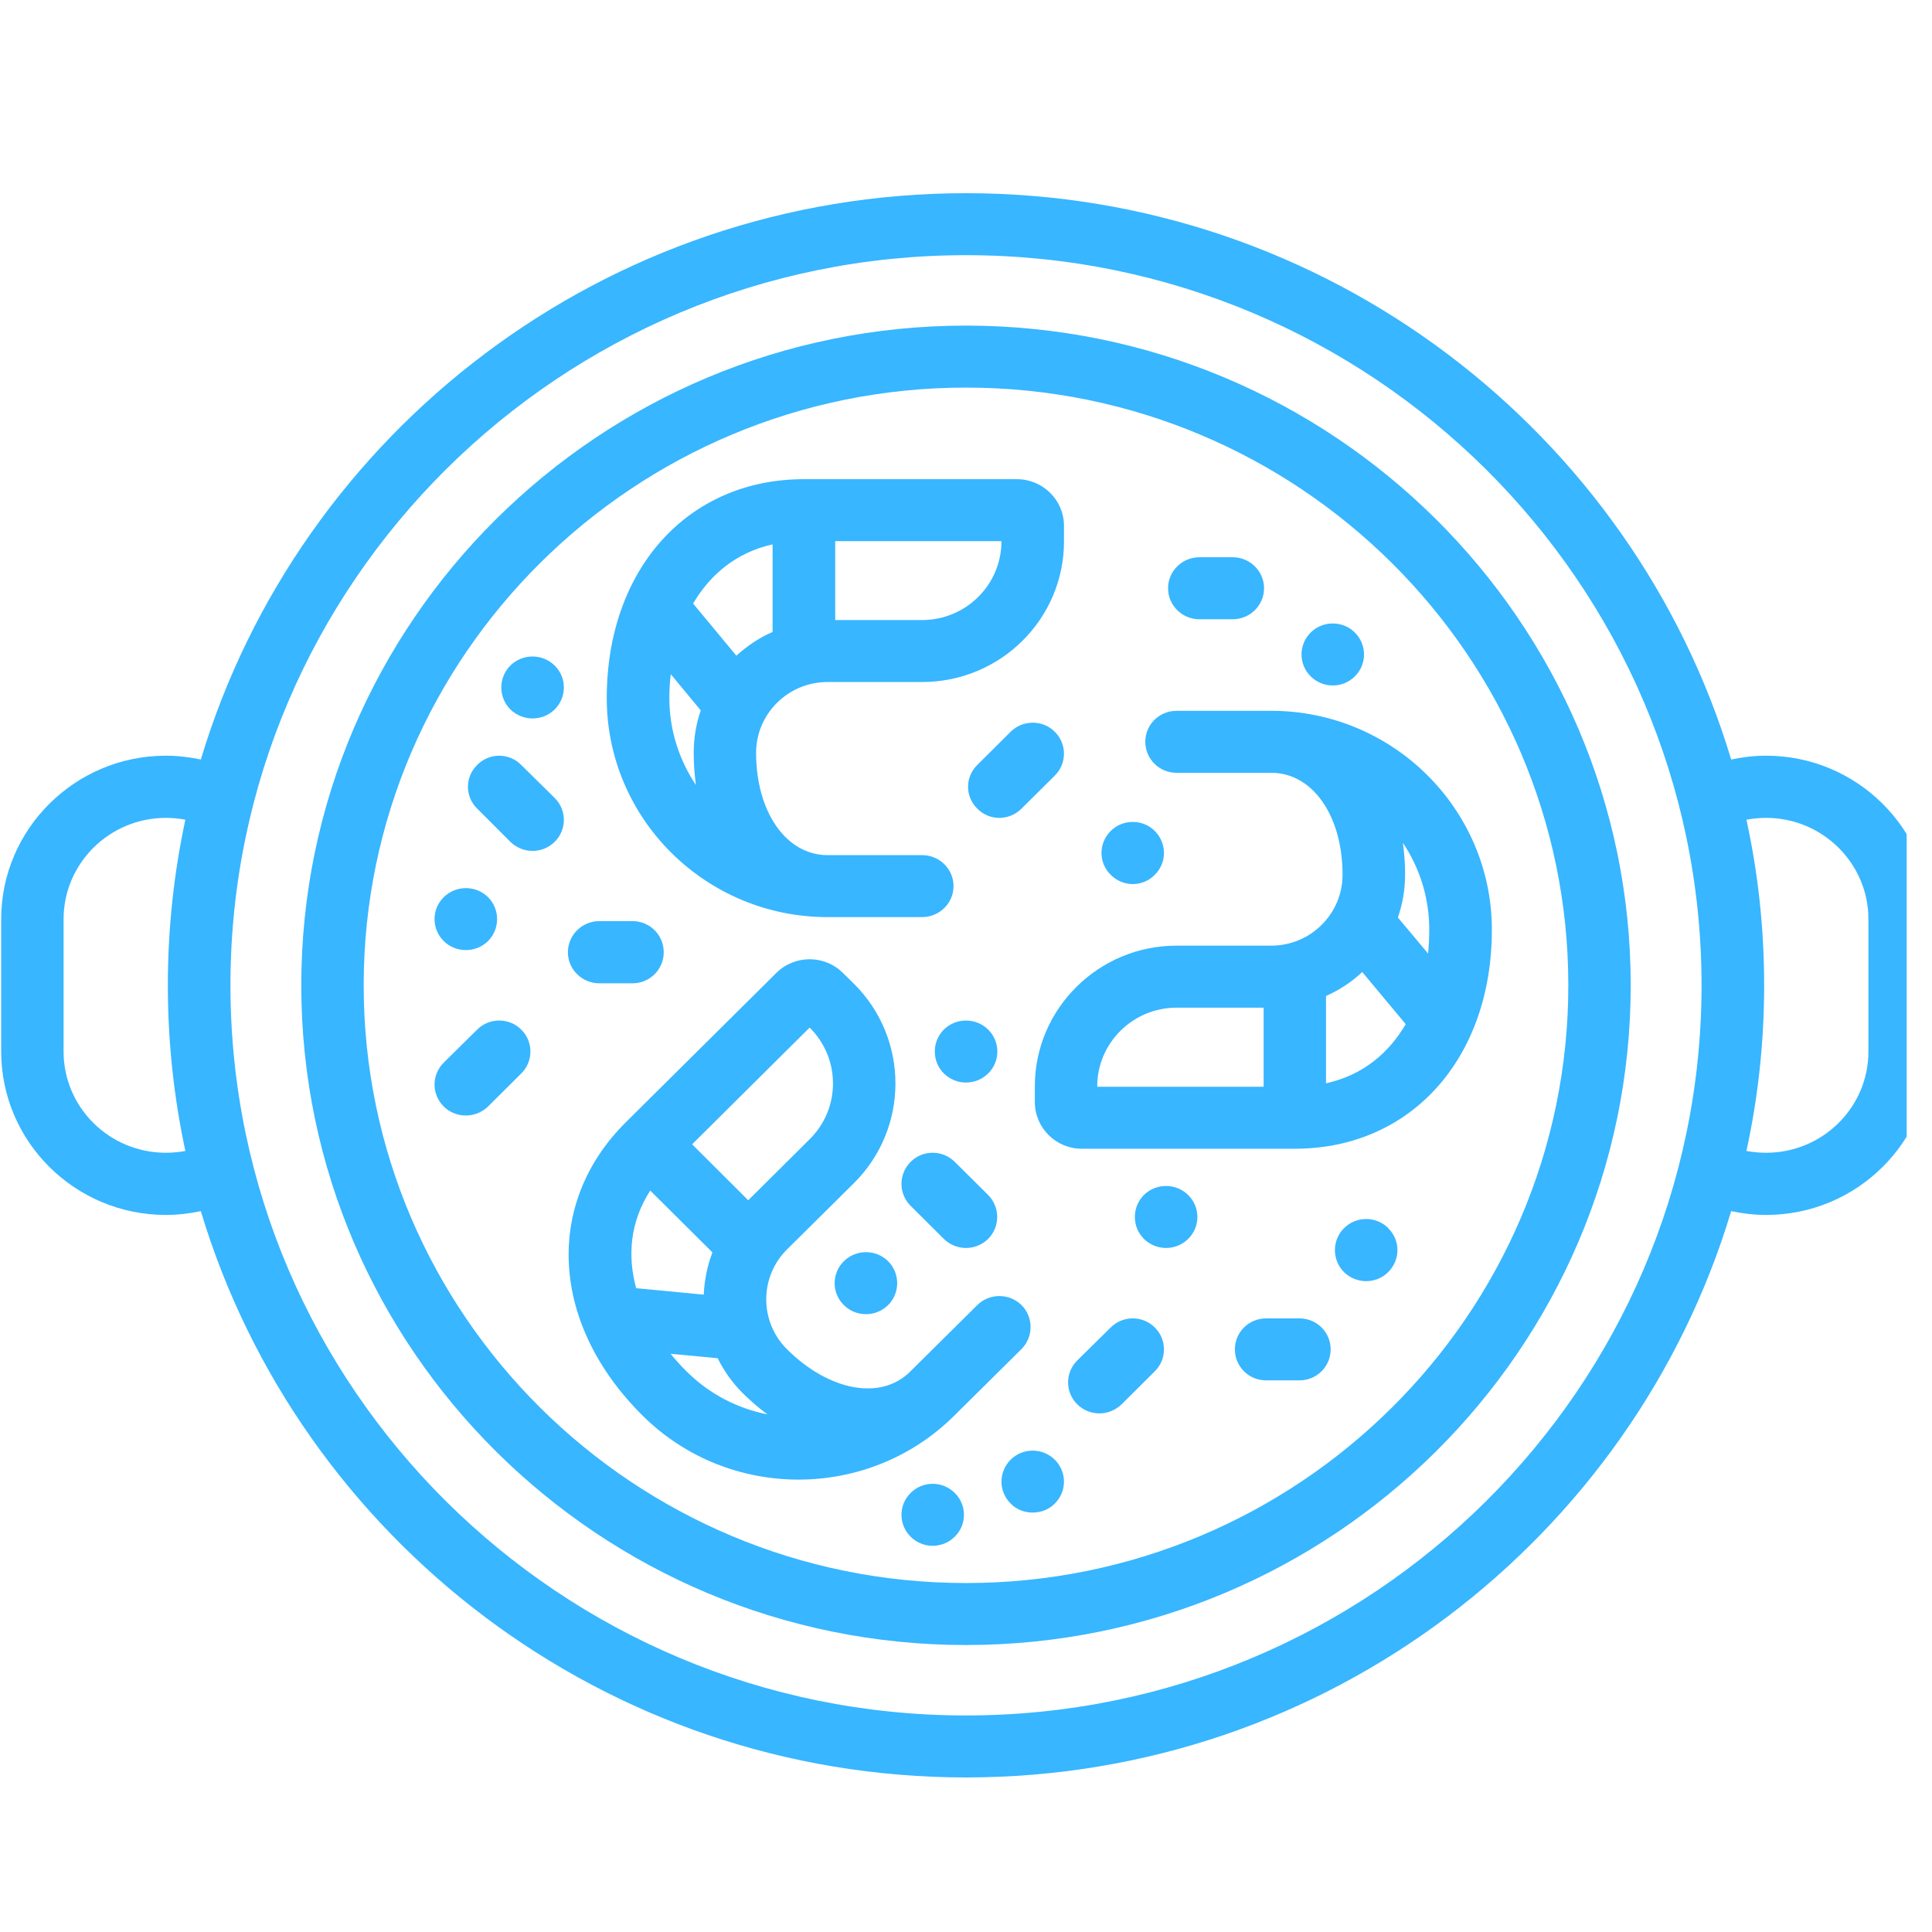
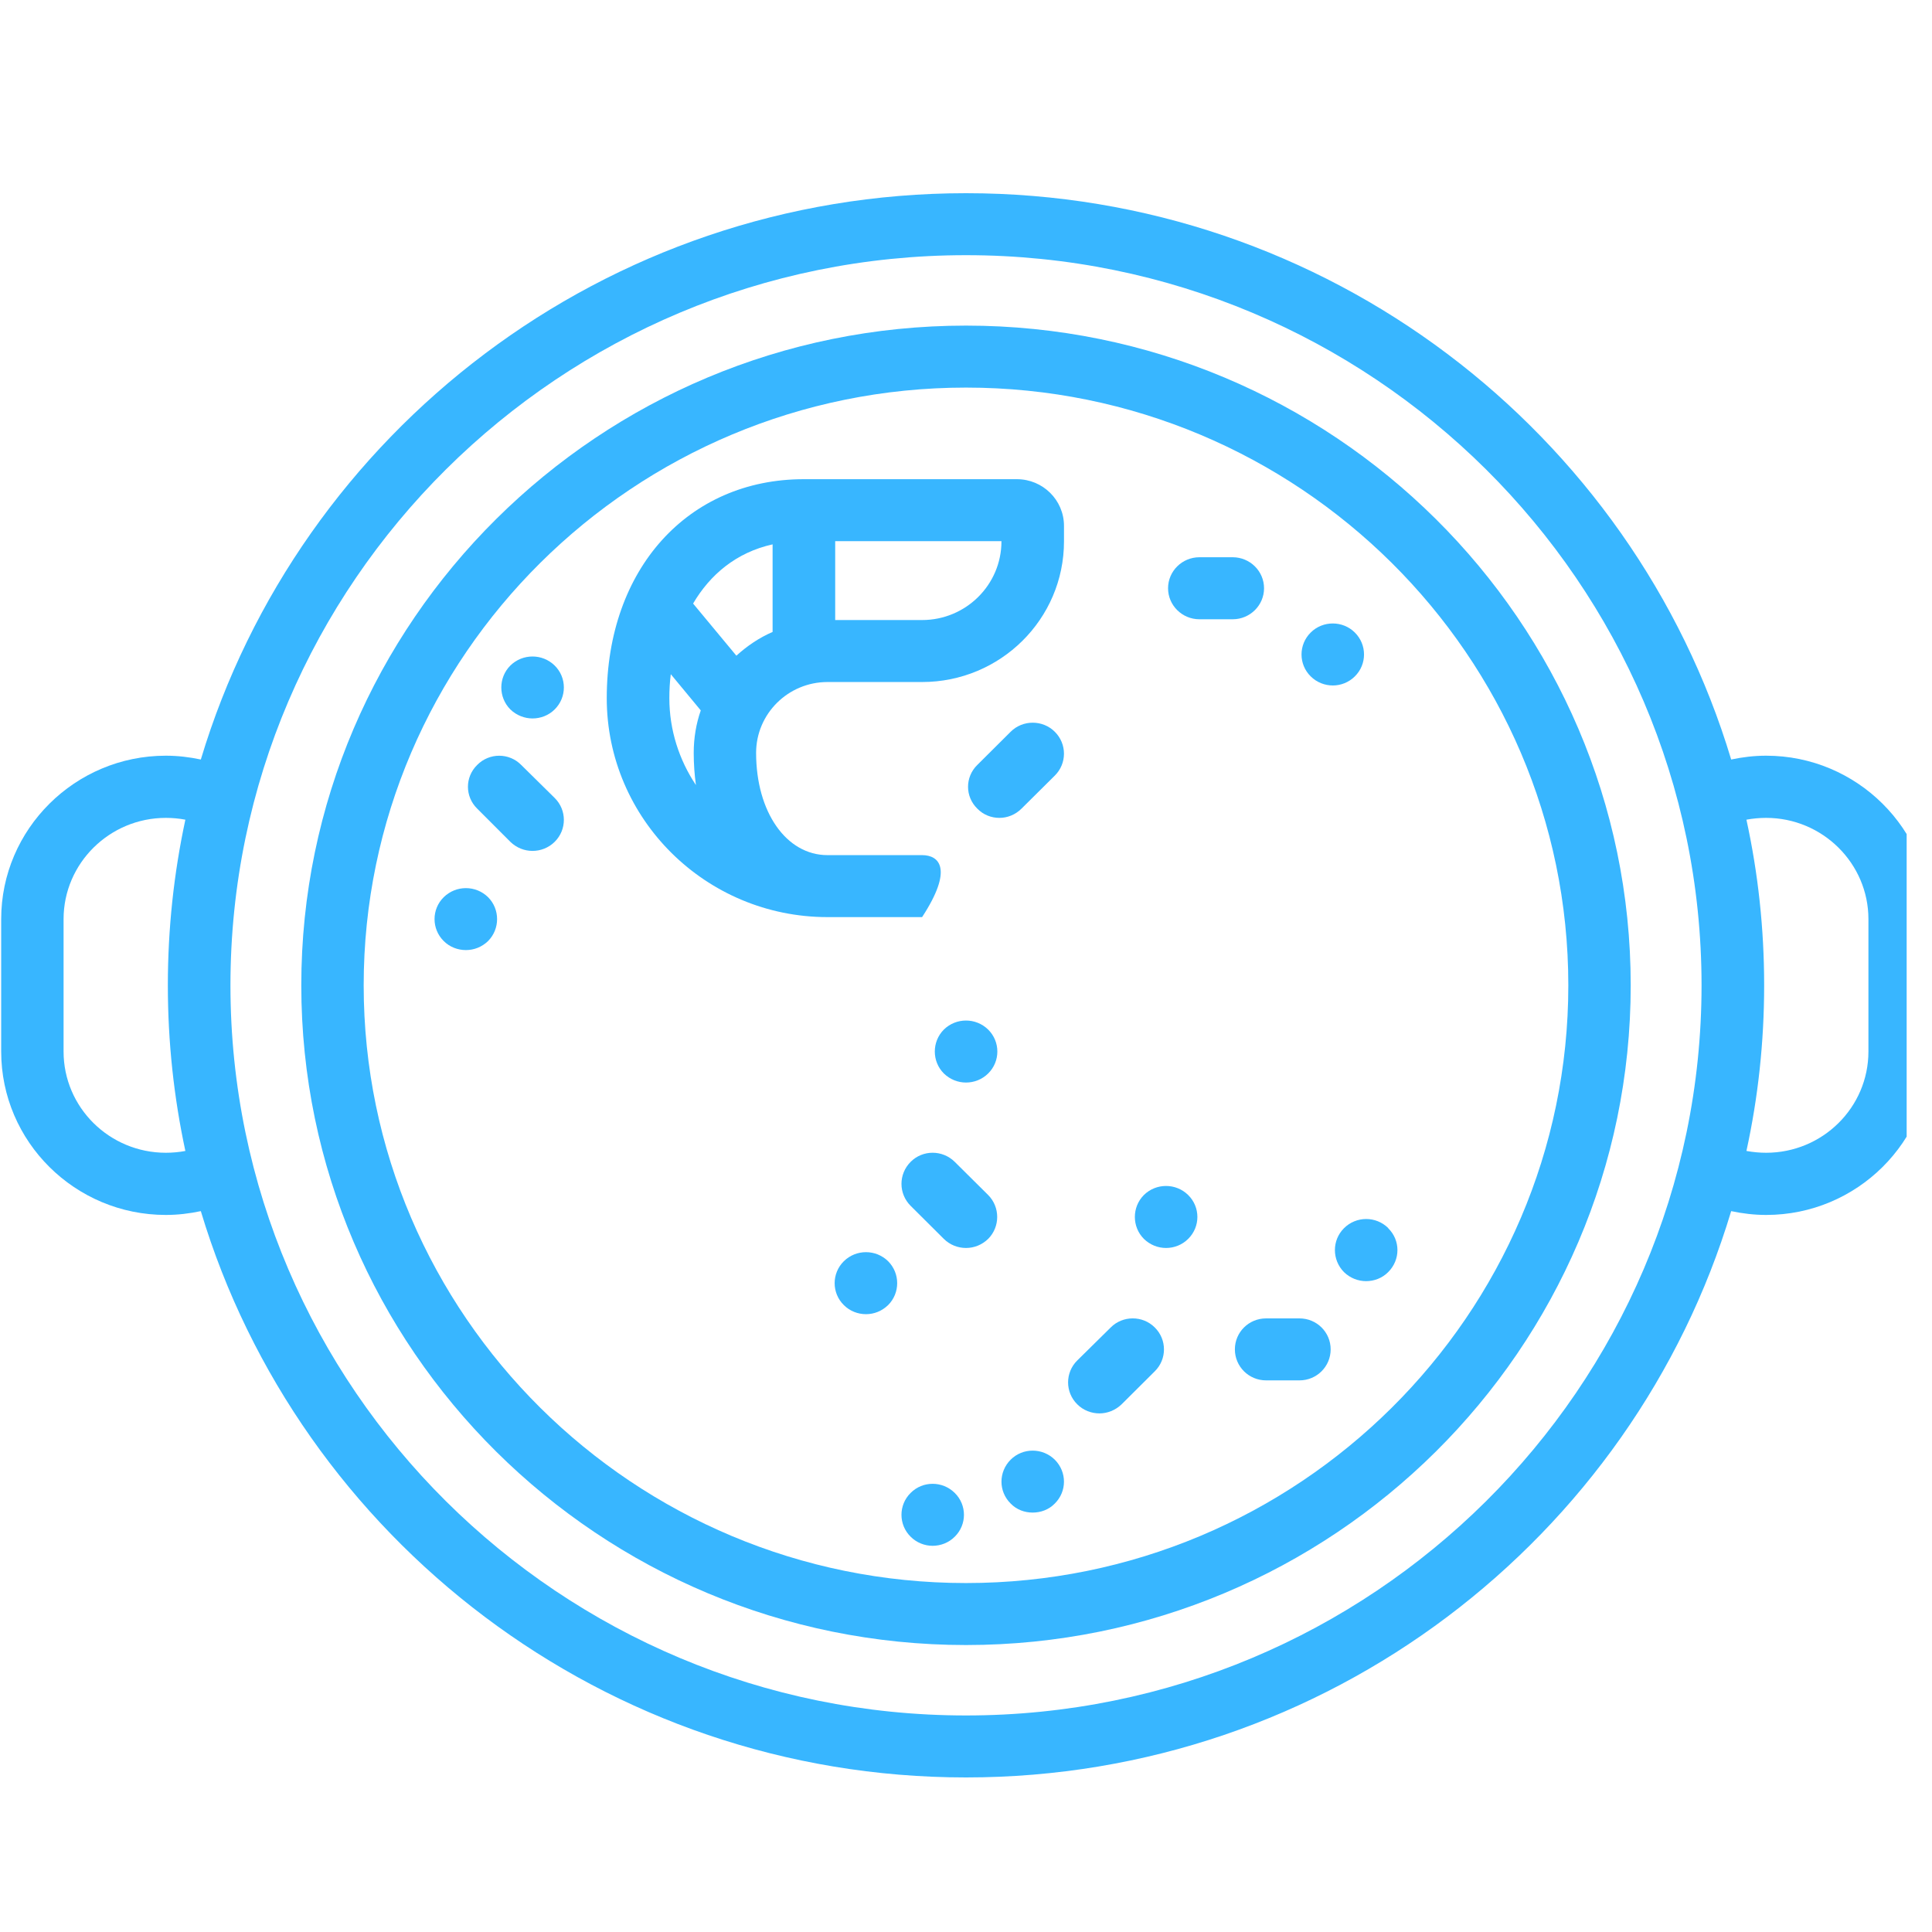
<svg xmlns="http://www.w3.org/2000/svg" width="50" viewBox="0 0 37.5 37.5" height="50" preserveAspectRatio="xMidYMid meet">
  <defs>
    <clipPath id="id1">
      <path d="M 0 3.75 L 37.008 3.75 L 37.008 34.5 L 0 34.5 Z M 0 3.75 " clip-rule="nonzero" />
    </clipPath>
  </defs>
  <path fill="rgb(21.959%, 71.37%, 100%)" d="M 19.828 15.695 L 20.473 15.055 C 20.711 14.82 20.711 14.438 20.473 14.203 C 20.238 13.969 19.852 13.969 19.617 14.203 L 18.969 14.848 C 18.73 15.082 18.73 15.461 18.969 15.695 C 19.086 15.816 19.242 15.875 19.398 15.875 C 19.551 15.875 19.707 15.816 19.828 15.695 Z M 19.828 15.695 " fill-opacity="1" fill-rule="nonzero" />
-   <path fill="rgb(21.959%, 71.37%, 100%)" d="M 9.262 19.984 L 8.613 20.625 C 8.375 20.863 8.375 21.242 8.613 21.477 C 8.73 21.594 8.887 21.652 9.043 21.652 C 9.195 21.652 9.352 21.594 9.473 21.477 L 10.117 20.836 C 10.355 20.602 10.355 20.219 10.117 19.984 C 9.883 19.75 9.496 19.75 9.262 19.984 Z M 9.262 19.984 " fill-opacity="1" fill-rule="nonzero" />
  <path fill="rgb(21.959%, 71.37%, 100%)" d="M 21.559 25.766 L 20.91 26.406 C 20.672 26.641 20.672 27.023 20.91 27.258 C 21.027 27.375 21.184 27.434 21.34 27.434 C 21.492 27.434 21.648 27.375 21.77 27.258 L 22.414 26.617 C 22.652 26.383 22.652 26 22.414 25.766 C 22.18 25.531 21.793 25.531 21.559 25.766 Z M 21.559 25.766 " fill-opacity="1" fill-rule="nonzero" />
  <path fill="rgb(21.959%, 71.37%, 100%)" d="M 10.117 14.848 C 9.883 14.609 9.496 14.609 9.262 14.848 C 9.023 15.082 9.023 15.461 9.262 15.695 L 9.906 16.34 C 10.027 16.457 10.18 16.516 10.336 16.516 C 10.492 16.516 10.648 16.457 10.766 16.34 C 11.004 16.105 11.004 15.723 10.766 15.488 Z M 10.117 14.848 " fill-opacity="1" fill-rule="nonzero" />
  <path fill="rgb(21.959%, 71.37%, 100%)" d="M 23.281 12.02 L 23.926 12.02 C 24.262 12.02 24.535 11.75 24.535 11.418 C 24.535 11.086 24.262 10.816 23.926 10.816 L 23.281 10.816 C 22.945 10.816 22.672 11.086 22.672 11.418 C 22.672 11.75 22.945 12.02 23.281 12.02 Z M 23.281 12.02 " fill-opacity="1" fill-rule="nonzero" />
  <path fill="rgb(21.959%, 71.37%, 100%)" d="M 25.223 25.59 L 24.574 25.59 C 24.238 25.59 23.969 25.859 23.969 26.191 C 23.969 26.523 24.238 26.793 24.574 26.793 L 25.223 26.793 C 25.559 26.793 25.828 26.523 25.828 26.191 C 25.828 25.859 25.559 25.59 25.223 25.59 Z M 25.223 25.59 " fill-opacity="1" fill-rule="nonzero" />
  <path fill="rgb(21.959%, 71.37%, 100%)" d="M 18.531 22.551 C 18.293 22.316 17.91 22.316 17.676 22.551 C 17.438 22.789 17.438 23.168 17.676 23.406 L 18.32 24.047 C 18.438 24.164 18.594 24.223 18.75 24.223 C 18.906 24.223 19.059 24.164 19.18 24.047 C 19.414 23.812 19.414 23.43 19.18 23.195 Z M 18.531 22.551 " fill-opacity="1" fill-rule="nonzero" />
-   <path fill="rgb(21.959%, 71.37%, 100%)" d="M 11.633 19.086 L 12.277 19.086 C 12.613 19.086 12.883 18.816 12.883 18.484 C 12.883 18.148 12.613 17.879 12.277 17.879 L 11.633 17.879 C 11.297 17.879 11.023 18.148 11.023 18.484 C 11.023 18.816 11.297 19.086 11.633 19.086 Z M 11.633 19.086 " fill-opacity="1" fill-rule="nonzero" />
  <path fill="rgb(21.959%, 71.37%, 100%)" d="M 25.871 13.305 C 26.023 13.305 26.18 13.246 26.297 13.129 C 26.535 12.895 26.535 12.512 26.297 12.277 C 26.062 12.043 25.676 12.043 25.441 12.277 C 25.203 12.512 25.203 12.895 25.441 13.129 C 25.559 13.246 25.715 13.305 25.871 13.305 Z M 25.871 13.305 " fill-opacity="1" fill-rule="nonzero" />
-   <path fill="rgb(21.959%, 71.37%, 100%)" d="M 21.984 17.16 C 22.141 17.16 22.297 17.102 22.414 16.98 C 22.652 16.746 22.652 16.367 22.414 16.129 C 22.18 15.895 21.793 15.895 21.559 16.129 C 21.32 16.367 21.32 16.746 21.559 16.98 C 21.676 17.098 21.832 17.16 21.984 17.16 Z M 21.984 17.16 " fill-opacity="1" fill-rule="nonzero" />
  <path fill="rgb(21.959%, 71.37%, 100%)" d="M 9.043 18.441 C 9.199 18.441 9.352 18.383 9.473 18.266 C 9.707 18.031 9.707 17.648 9.473 17.414 C 9.234 17.18 8.852 17.18 8.613 17.414 C 8.375 17.648 8.375 18.031 8.613 18.266 C 8.73 18.383 8.887 18.441 9.043 18.441 Z M 9.043 18.441 " fill-opacity="1" fill-rule="nonzero" />
  <path fill="rgb(21.959%, 71.37%, 100%)" d="M 26.945 23.836 C 26.707 23.602 26.324 23.602 26.086 23.84 C 25.852 24.074 25.852 24.453 26.086 24.691 C 26.207 24.809 26.363 24.867 26.516 24.867 C 26.672 24.867 26.828 24.809 26.945 24.691 C 27.184 24.453 27.184 24.074 26.945 23.84 Z M 26.945 23.836 " fill-opacity="1" fill-rule="nonzero" />
  <path fill="rgb(21.959%, 71.37%, 100%)" d="M 20.473 28.332 C 20.234 28.098 19.852 28.098 19.617 28.332 C 19.379 28.57 19.379 28.949 19.617 29.184 C 19.734 29.305 19.891 29.359 20.043 29.359 C 20.199 29.359 20.355 29.305 20.473 29.184 C 20.711 28.949 20.711 28.57 20.473 28.332 Z M 20.473 28.332 " fill-opacity="1" fill-rule="nonzero" />
  <path fill="rgb(21.959%, 71.37%, 100%)" d="M 18.531 28.977 C 18.293 28.742 17.91 28.742 17.676 28.977 C 17.438 29.211 17.438 29.594 17.676 29.828 C 17.793 29.945 17.949 30.004 18.102 30.004 C 18.258 30.004 18.414 29.945 18.531 29.828 C 18.77 29.594 18.77 29.211 18.531 28.977 Z M 18.531 28.977 " fill-opacity="1" fill-rule="nonzero" />
  <path fill="rgb(21.959%, 71.37%, 100%)" d="M 17.238 24.48 C 17 24.246 16.617 24.246 16.379 24.48 C 16.141 24.715 16.141 25.098 16.379 25.332 C 16.496 25.449 16.652 25.508 16.809 25.508 C 16.965 25.508 17.117 25.449 17.238 25.332 C 17.473 25.098 17.473 24.715 17.238 24.48 Z M 17.238 24.48 " fill-opacity="1" fill-rule="nonzero" />
  <path fill="rgb(21.959%, 71.37%, 100%)" d="M 19.18 19.984 C 18.941 19.75 18.559 19.75 18.32 19.984 C 18.086 20.219 18.086 20.602 18.32 20.836 C 18.441 20.953 18.594 21.012 18.75 21.012 C 18.906 21.012 19.062 20.953 19.18 20.836 C 19.418 20.602 19.418 20.219 19.18 19.984 Z M 19.18 19.984 " fill-opacity="1" fill-rule="nonzero" />
  <path fill="rgb(21.959%, 71.37%, 100%)" d="M 10.766 12.918 C 10.527 12.684 10.145 12.684 9.906 12.918 C 9.672 13.152 9.672 13.535 9.906 13.77 C 10.027 13.887 10.184 13.945 10.336 13.945 C 10.492 13.945 10.648 13.887 10.766 13.77 C 11.004 13.535 11.004 13.152 10.766 12.918 Z M 10.766 12.918 " fill-opacity="1" fill-rule="nonzero" />
  <path fill="rgb(21.959%, 71.37%, 100%)" d="M 23.062 23.195 C 22.824 22.961 22.441 22.961 22.203 23.195 C 21.969 23.43 21.969 23.812 22.203 24.047 C 22.324 24.164 22.477 24.223 22.633 24.223 C 22.789 24.223 22.945 24.164 23.062 24.047 C 23.301 23.812 23.301 23.43 23.062 23.195 Z M 23.062 23.195 " fill-opacity="1" fill-rule="nonzero" />
  <g clip-path="url(#id1)">
    <path fill="rgb(21.959%, 71.37%, 100%)" d="M 34.281 14.668 C 34.051 14.668 33.824 14.695 33.602 14.742 C 31.695 8.395 25.758 3.75 18.75 3.75 C 11.742 3.75 5.805 8.395 3.898 14.742 C 3.676 14.695 3.449 14.668 3.219 14.668 C 1.457 14.668 0.023 16.094 0.023 17.84 L 0.023 20.41 C 0.023 22.16 1.457 23.582 3.219 23.582 C 3.449 23.582 3.676 23.555 3.898 23.508 C 5.805 29.855 11.742 34.5 18.75 34.5 C 25.758 34.5 31.695 29.855 33.602 23.508 C 33.824 23.555 34.051 23.582 34.281 23.582 C 36.043 23.582 37.477 22.16 37.477 20.41 L 37.477 17.84 C 37.477 16.094 36.043 14.668 34.281 14.668 Z M 3.219 22.375 C 2.125 22.375 1.234 21.496 1.234 20.41 L 1.234 17.84 C 1.234 16.758 2.125 15.875 3.219 15.875 C 3.348 15.875 3.477 15.887 3.598 15.91 C 3.375 16.949 3.258 18.023 3.258 19.125 C 3.258 20.227 3.375 21.301 3.598 22.34 C 3.477 22.363 3.348 22.375 3.219 22.375 Z M 18.75 33.297 C 10.875 33.297 4.473 26.938 4.473 19.125 C 4.473 11.312 10.875 4.953 18.75 4.953 C 26.625 4.953 33.027 11.312 33.027 19.125 C 33.027 26.938 26.625 33.297 18.75 33.297 Z M 36.266 20.41 C 36.266 21.496 35.375 22.375 34.281 22.375 C 34.152 22.375 34.027 22.363 33.898 22.34 C 34.125 21.301 34.242 20.227 34.242 19.125 C 34.242 18.023 34.125 16.949 33.898 15.91 C 34.023 15.887 34.152 15.875 34.281 15.875 C 35.375 15.875 36.266 16.758 36.266 17.84 Z M 36.266 20.41 " fill-opacity="1" fill-rule="nonzero" />
  </g>
  <path fill="rgb(21.959%, 71.37%, 100%)" d="M 18.75 6.32 C 11.637 6.32 5.848 12.062 5.848 19.125 C 5.848 26.188 11.637 31.93 18.75 31.93 C 25.863 31.93 31.652 26.188 31.652 19.125 C 31.652 12.062 25.863 6.32 18.75 6.32 Z M 18.75 30.727 C 12.305 30.727 7.059 25.523 7.059 19.125 C 7.059 12.727 12.305 7.523 18.75 7.523 C 25.195 7.523 30.441 12.727 30.441 19.125 C 30.441 25.523 25.195 30.727 18.75 30.727 Z M 18.75 30.727 " fill-opacity="1" fill-rule="nonzero" />
-   <path fill="rgb(21.959%, 71.37%, 100%)" d="M 16.062 17.801 L 17.898 17.801 C 18.234 17.801 18.508 17.531 18.508 17.199 C 18.508 16.867 18.234 16.598 17.898 16.598 L 16.062 16.598 C 15.262 16.598 14.676 15.762 14.676 14.613 C 14.676 13.855 15.297 13.238 16.062 13.238 L 17.898 13.238 C 19.418 13.238 20.652 12.016 20.652 10.508 L 20.652 10.207 C 20.652 9.707 20.242 9.301 19.738 9.301 L 15.602 9.301 C 13.352 9.301 11.777 11.047 11.777 13.551 C 11.777 15.895 13.699 17.801 16.062 17.801 Z M 19.438 10.508 C 19.438 11.352 18.746 12.035 17.898 12.035 L 16.211 12.035 L 16.211 10.504 L 19.438 10.504 Z M 14.996 10.566 L 14.996 12.266 C 14.734 12.379 14.5 12.539 14.293 12.727 L 13.453 11.715 C 13.781 11.156 14.289 10.723 14.996 10.566 Z M 13.02 13.086 L 13.602 13.789 C 13.512 14.047 13.465 14.324 13.465 14.613 C 13.465 14.828 13.48 15.035 13.508 15.238 C 13.184 14.754 12.992 14.172 12.992 13.551 C 12.992 13.395 13 13.242 13.02 13.086 Z M 13.02 13.086 " fill-opacity="1" fill-rule="nonzero" />
-   <path fill="rgb(21.959%, 71.37%, 100%)" d="M 24.676 13.797 L 22.836 13.797 C 22.5 13.797 22.23 14.066 22.23 14.398 C 22.23 14.73 22.5 15 22.836 15 L 24.676 15 C 25.477 15 26.059 15.832 26.059 16.98 C 26.059 17.738 25.438 18.355 24.676 18.355 L 22.836 18.355 C 21.32 18.355 20.086 19.582 20.086 21.086 L 20.086 21.391 C 20.086 21.891 20.496 22.297 20.996 22.297 L 25.133 22.297 C 27.383 22.297 28.957 20.547 28.957 18.047 C 28.957 15.703 27.035 13.797 24.676 13.797 Z M 27.742 18.047 C 27.742 18.199 27.734 18.355 27.719 18.508 L 27.133 17.809 C 27.223 17.547 27.273 17.27 27.273 16.98 C 27.273 16.766 27.258 16.559 27.23 16.359 C 27.555 16.844 27.742 17.422 27.742 18.047 Z M 21.297 21.086 C 21.297 20.246 21.988 19.559 22.836 19.559 L 24.527 19.559 L 24.527 21.094 L 21.297 21.094 Z M 25.738 21.027 L 25.738 19.332 C 26 19.215 26.238 19.059 26.441 18.867 L 27.285 19.879 C 26.957 20.441 26.449 20.871 25.738 21.027 Z M 25.738 21.027 " fill-opacity="1" fill-rule="nonzero" />
-   <path fill="rgb(21.959%, 71.37%, 100%)" d="M 19.828 25.332 C 19.59 25.098 19.203 25.098 18.969 25.332 L 17.668 26.621 C 17.102 27.188 16.098 27.004 15.277 26.191 C 14.738 25.656 14.738 24.785 15.277 24.25 L 16.578 22.961 C 17.648 21.895 17.648 20.164 16.578 19.098 L 16.359 18.883 C 16.004 18.531 15.426 18.531 15.07 18.883 L 12.145 21.785 C 10.555 23.367 10.688 25.703 12.469 27.473 C 13.305 28.305 14.402 28.719 15.5 28.719 C 16.594 28.719 17.691 28.305 18.527 27.473 L 19.828 26.184 C 20.062 25.949 20.062 25.566 19.828 25.332 Z M 12.348 25.004 C 12.176 24.375 12.23 23.715 12.621 23.109 L 13.828 24.309 C 13.727 24.574 13.672 24.852 13.66 25.129 Z M 15.715 19.945 L 15.719 19.949 C 16.008 20.238 16.168 20.621 16.168 21.031 C 16.168 21.438 16.008 21.82 15.719 22.109 L 14.523 23.297 L 13.434 22.211 Z M 13.328 26.621 C 13.219 26.512 13.113 26.398 13.016 26.277 L 13.93 26.363 C 14.051 26.609 14.215 26.84 14.418 27.043 C 14.574 27.195 14.73 27.332 14.895 27.453 C 14.32 27.34 13.773 27.062 13.328 26.621 Z M 13.328 26.621 " fill-opacity="1" fill-rule="nonzero" />
+   <path fill="rgb(21.959%, 71.37%, 100%)" d="M 16.062 17.801 L 17.898 17.801 C 18.508 16.867 18.234 16.598 17.898 16.598 L 16.062 16.598 C 15.262 16.598 14.676 15.762 14.676 14.613 C 14.676 13.855 15.297 13.238 16.062 13.238 L 17.898 13.238 C 19.418 13.238 20.652 12.016 20.652 10.508 L 20.652 10.207 C 20.652 9.707 20.242 9.301 19.738 9.301 L 15.602 9.301 C 13.352 9.301 11.777 11.047 11.777 13.551 C 11.777 15.895 13.699 17.801 16.062 17.801 Z M 19.438 10.508 C 19.438 11.352 18.746 12.035 17.898 12.035 L 16.211 12.035 L 16.211 10.504 L 19.438 10.504 Z M 14.996 10.566 L 14.996 12.266 C 14.734 12.379 14.5 12.539 14.293 12.727 L 13.453 11.715 C 13.781 11.156 14.289 10.723 14.996 10.566 Z M 13.02 13.086 L 13.602 13.789 C 13.512 14.047 13.465 14.324 13.465 14.613 C 13.465 14.828 13.48 15.035 13.508 15.238 C 13.184 14.754 12.992 14.172 12.992 13.551 C 12.992 13.395 13 13.242 13.02 13.086 Z M 13.02 13.086 " fill-opacity="1" fill-rule="nonzero" />
</svg>